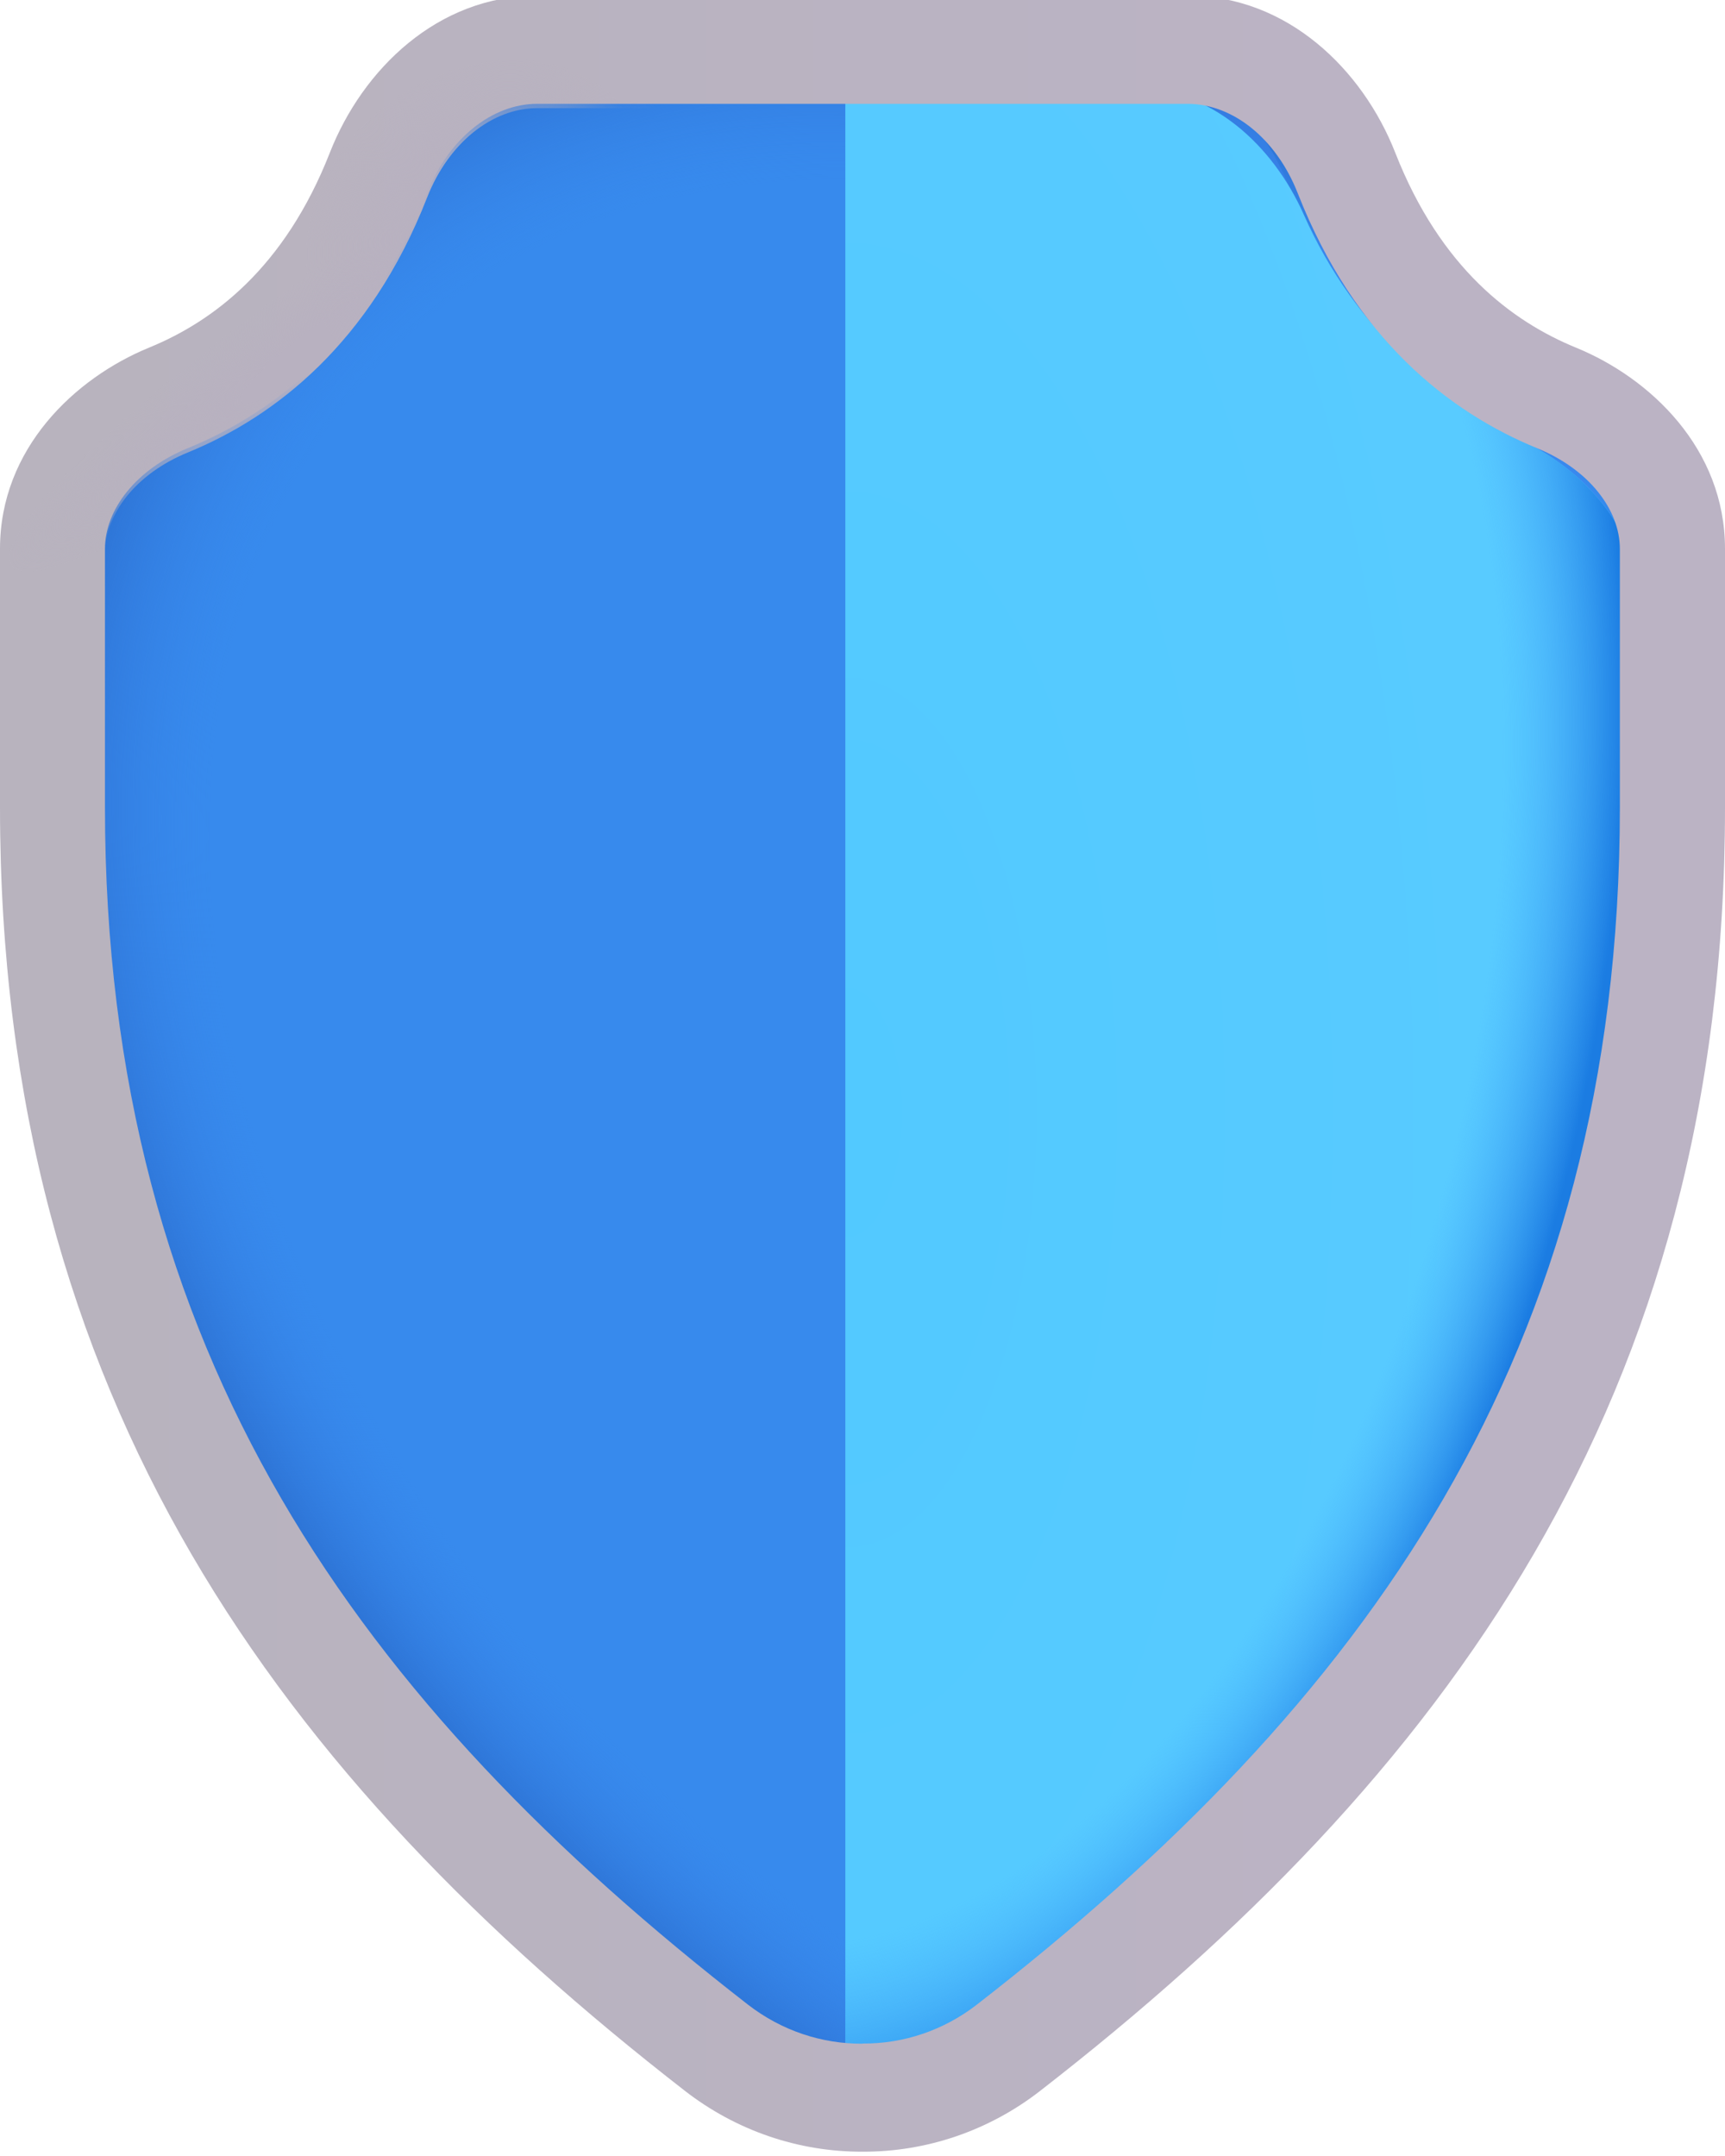
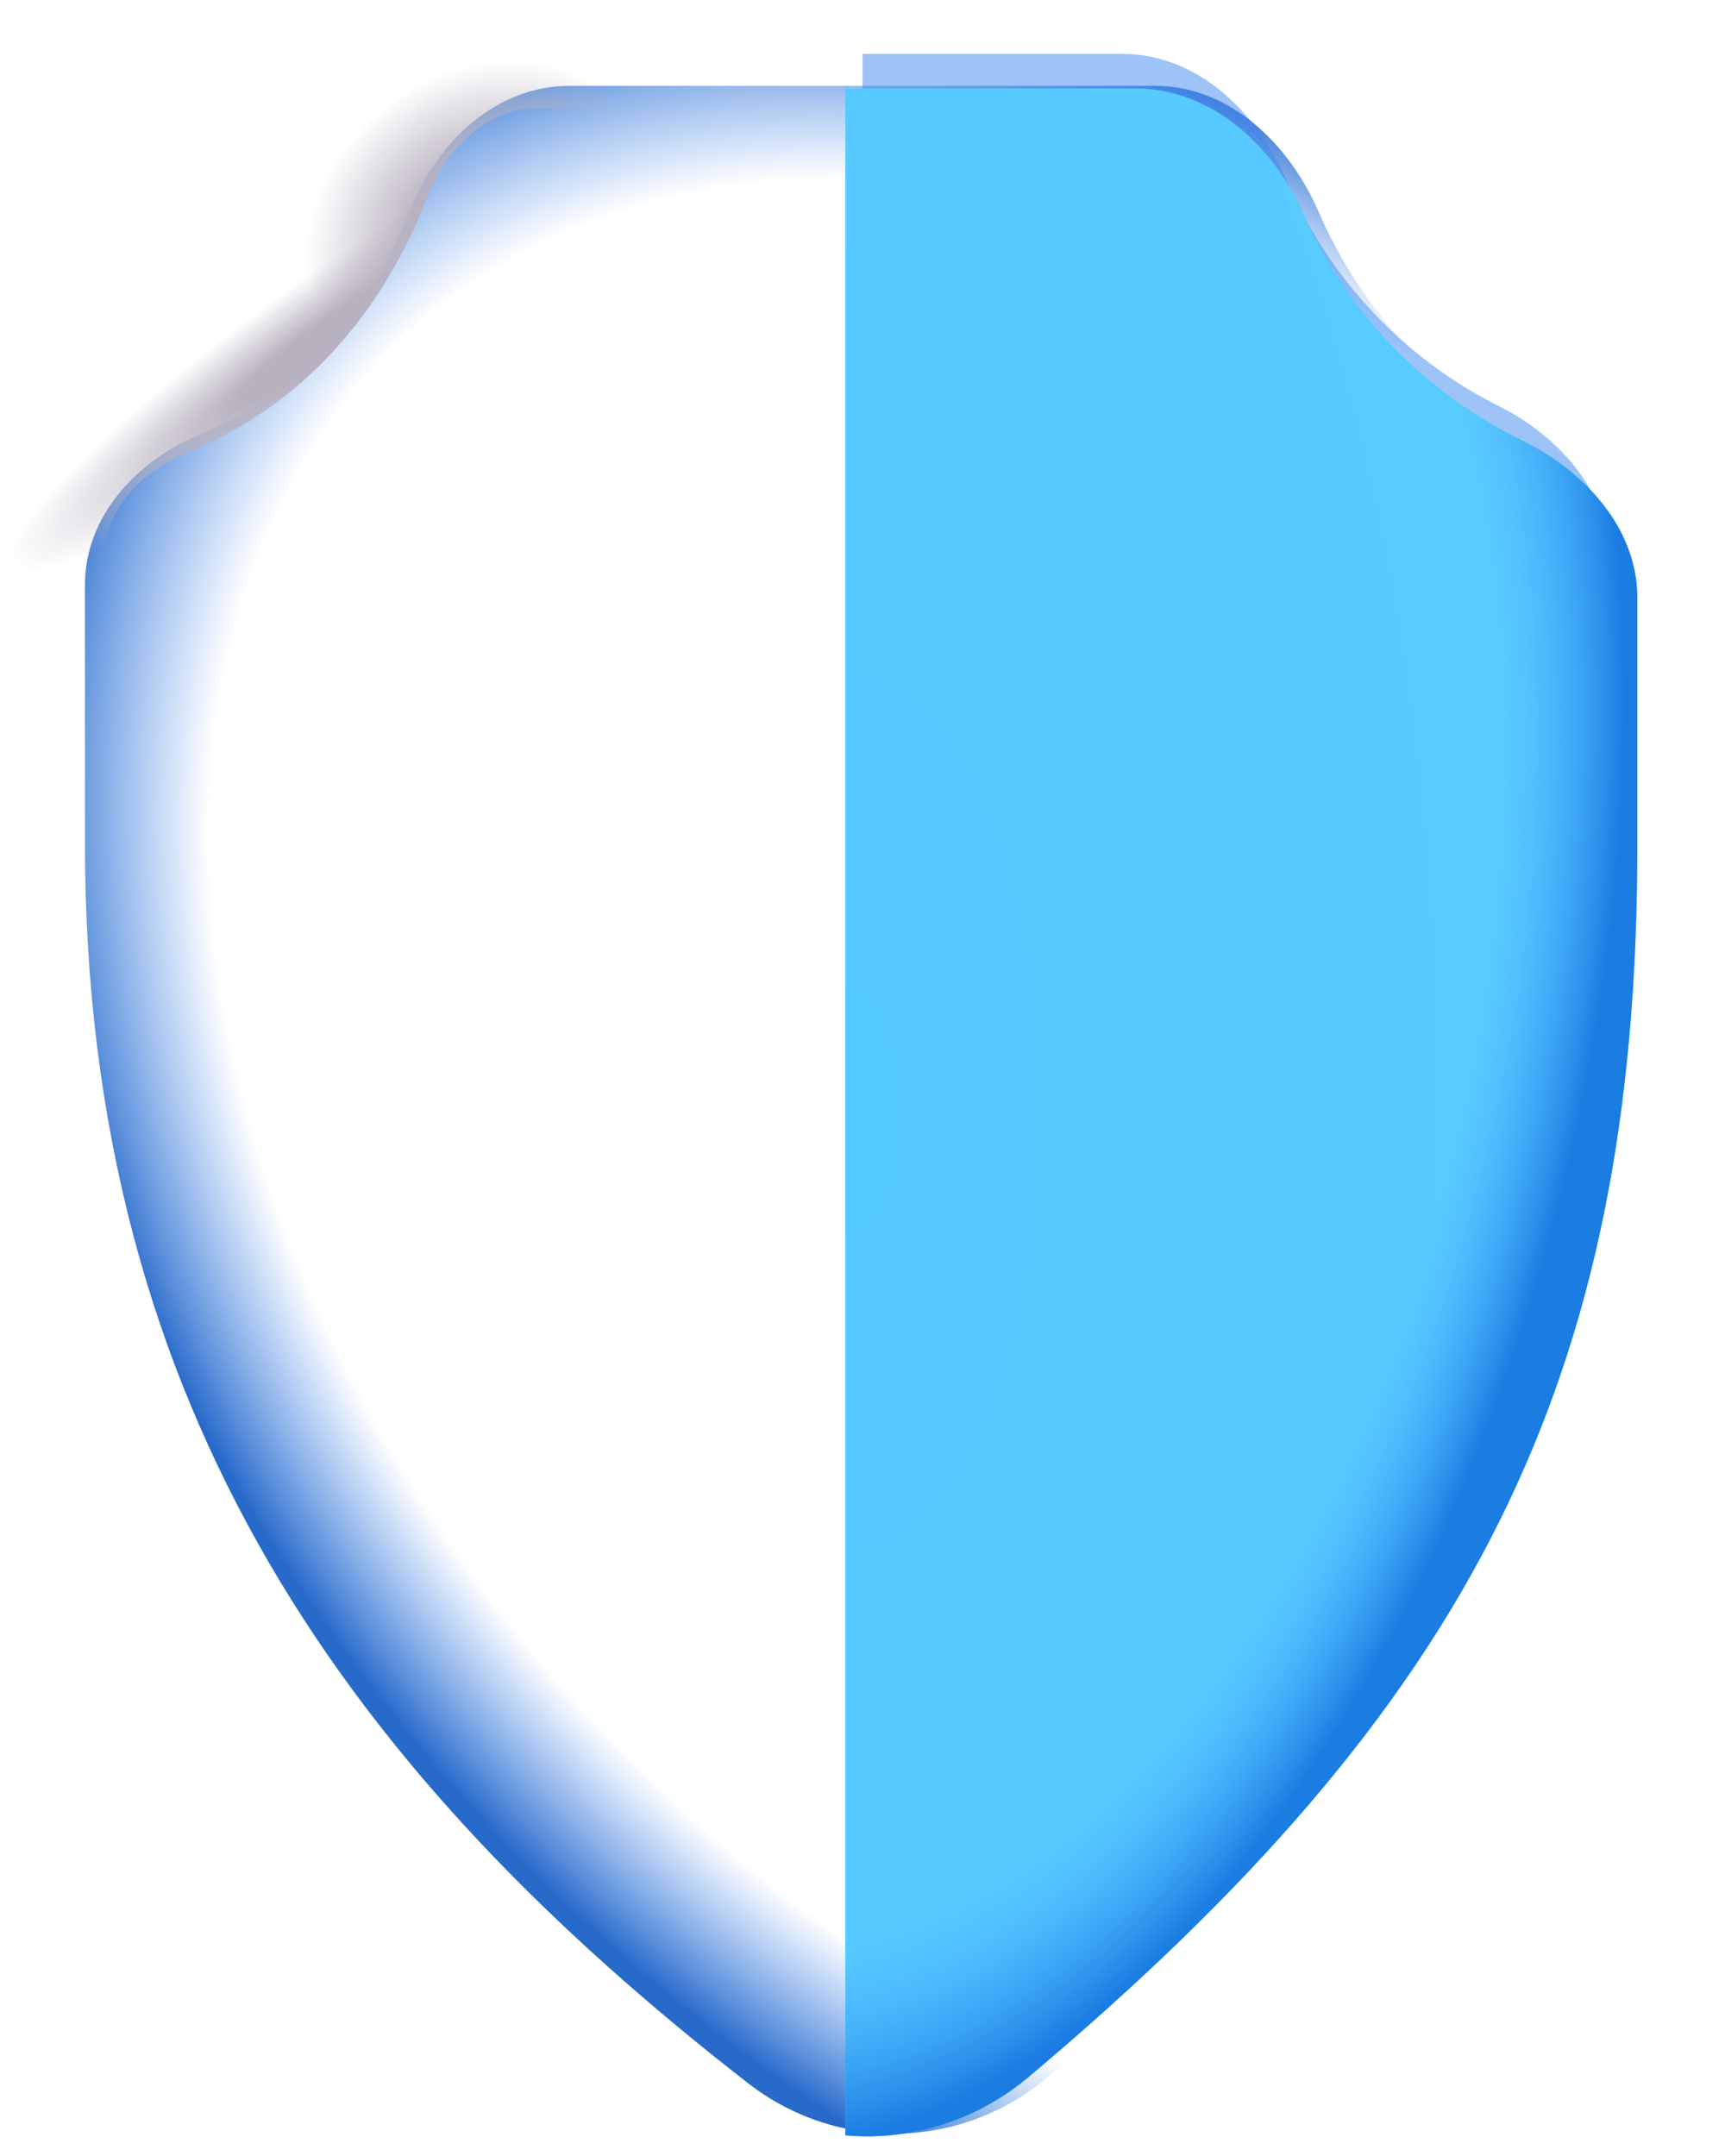
<svg xmlns="http://www.w3.org/2000/svg" width="20" height="25" viewBox="0 0 20 25" fill="none">
  <g filter="url(#filter0_i_3868_620)">
-     <path d="M0.61 6.412C0.61 5.604 1.224 4.962 1.954 4.663C2.832 4.303 3.795 3.567 4.389 2.054C4.702 1.254 5.393 0.625 6.23 0.625H13.015C13.87 0.625 14.566 1.284 14.914 2.088C15.41 3.236 16.286 4.166 17.386 4.713C18.082 5.062 18.673 5.731 18.673 6.527V9.409C18.673 15.628 16.784 19.382 11.802 23.691C11.316 24.112 10.706 24.351 10.071 24.37C9.436 24.388 8.814 24.184 8.306 23.792C3.728 20.235 0.61 16.022 0.61 9.41V6.412Z" fill="#378AED" />
    <path d="M0.61 6.412C0.61 5.604 1.224 4.962 1.954 4.663C2.832 4.303 3.795 3.567 4.389 2.054C4.702 1.254 5.393 0.625 6.23 0.625H13.015C13.87 0.625 14.566 1.284 14.914 2.088C15.41 3.236 16.286 4.166 17.386 4.713C18.082 5.062 18.673 5.731 18.673 6.527V9.409C18.673 15.628 16.784 19.382 11.802 23.691C11.316 24.112 10.706 24.351 10.071 24.37C9.436 24.388 8.814 24.184 8.306 23.792C3.728 20.235 0.61 16.022 0.61 9.41V6.412Z" fill="url(#paint0_radial_3868_620)" />
  </g>
  <path d="M10.001 24.372V0.625H13.015C13.87 0.625 14.567 1.284 14.914 2.088C15.41 3.236 16.287 4.166 17.386 4.713C18.082 5.062 18.673 5.731 18.673 6.527V9.409C18.673 15.628 16.784 19.382 11.802 23.691C11.297 24.127 10.66 24.369 10.001 24.372Z" fill="#3C88F0" fill-opacity="0.5" />
  <g filter="url(#filter1_i_3868_620)">
    <path d="M10.001 24.361V0.625H13.364C14.242 0.625 14.96 1.284 15.316 2.088C15.916 3.444 16.945 4.268 17.859 4.713C18.573 5.062 19.183 5.731 19.183 6.527V9.409C19.183 15.628 17.239 19.382 12.117 23.691C11.523 24.188 10.764 24.428 10.001 24.361Z" fill="url(#paint1_radial_3868_620)" />
    <path d="M10.001 24.361V0.625H13.364C14.242 0.625 14.96 1.284 15.316 2.088C15.916 3.444 16.945 4.268 17.859 4.713C18.573 5.062 19.183 5.731 19.183 6.527V9.409C19.183 15.628 17.239 19.382 12.117 23.691C11.523 24.188 10.764 24.428 10.001 24.361Z" fill="url(#paint2_radial_3868_620)" />
  </g>
  <g filter="url(#filter2_iii_3868_620)">
-     <path fill-rule="evenodd" clip-rule="evenodd" d="M6.23 0H13.772C14.927 0 15.8 0.859 16.177 1.821C16.702 3.16 17.533 3.778 18.272 4.081C19.133 4.433 20 5.252 20 6.414V9.412C20 16.286 16.733 20.664 12.062 24.293C11.469 24.755 10.745 25.003 10.001 25C9.257 25.003 8.533 24.755 7.939 24.293C3.269 20.664 0 16.287 0 9.412V6.413C0 5.252 0.869 4.433 1.728 4.081C2.468 3.778 3.299 3.16 3.824 1.821C4.201 0.858 5.073 0 6.228 0M9.999 23.746C10.478 23.75 10.945 23.591 11.328 23.293C15.813 19.808 18.781 15.76 18.781 9.411V6.415C18.781 5.959 18.421 5.492 17.821 5.247C16.805 4.831 15.709 3.979 15.046 2.29C14.796 1.654 14.29 1.254 13.77 1.254H6.228C5.708 1.254 5.202 1.654 4.952 2.29C4.289 3.979 3.193 4.831 2.177 5.247C1.577 5.492 1.217 5.959 1.217 6.415V9.412C1.217 15.761 4.185 19.809 8.671 23.294C9.064 23.599 9.531 23.75 9.999 23.748" fill="url(#paint3_linear_3868_620)" />
-   </g>
+     </g>
  <path fill-rule="evenodd" clip-rule="evenodd" d="M6.23 0H13.772C14.927 0 15.8 0.859 16.177 1.821C16.702 3.16 17.533 3.778 18.272 4.081C19.133 4.433 20 5.252 20 6.414V9.412C20 16.286 16.733 20.664 12.062 24.293C11.469 24.755 10.745 25.003 10.001 25C9.257 25.003 8.533 24.755 7.939 24.293C3.269 20.664 0 16.287 0 9.412V6.413C0 5.252 0.869 4.433 1.728 4.081C2.468 3.778 3.299 3.16 3.824 1.821C4.201 0.858 5.073 0 6.228 0M9.999 23.746C10.478 23.75 10.945 23.591 11.328 23.293C15.813 19.808 18.781 15.76 18.781 9.411V6.415C18.781 5.959 18.421 5.492 17.821 5.247C16.805 4.831 15.709 3.979 15.046 2.29C14.796 1.654 14.29 1.254 13.77 1.254H6.228C5.708 1.254 5.202 1.654 4.952 2.29C4.289 3.979 3.193 4.831 2.177 5.247C1.577 5.492 1.217 5.959 1.217 6.415V9.412C1.217 15.761 4.185 19.809 8.671 23.294C9.064 23.599 9.531 23.75 9.999 23.748" fill="url(#paint4_radial_3868_620)" />
-   <path fill-rule="evenodd" clip-rule="evenodd" d="M6.23 0H13.772C14.927 0 15.8 0.859 16.177 1.821C16.702 3.16 17.533 3.778 18.272 4.081C19.133 4.433 20 5.252 20 6.414V9.412C20 16.286 16.733 20.664 12.062 24.293C11.469 24.755 10.745 25.003 10.001 25C9.257 25.003 8.533 24.755 7.939 24.293C3.269 20.664 0 16.287 0 9.412V6.413C0 5.252 0.869 4.433 1.728 4.081C2.468 3.778 3.299 3.16 3.824 1.821C4.201 0.858 5.073 0 6.228 0M9.999 23.746C10.478 23.75 10.945 23.591 11.328 23.293C15.813 19.808 18.781 15.76 18.781 9.411V6.415C18.781 5.959 18.421 5.492 17.821 5.247C16.805 4.831 15.709 3.979 15.046 2.29C14.796 1.654 14.29 1.254 13.77 1.254H6.228C5.708 1.254 5.202 1.654 4.952 2.29C4.289 3.979 3.193 4.831 2.177 5.247C1.577 5.492 1.217 5.959 1.217 6.415V9.412C1.217 15.761 4.185 19.809 8.671 23.294C9.064 23.599 9.531 23.75 9.999 23.748" fill="url(#paint5_radial_3868_620)" />
+   <path fill-rule="evenodd" clip-rule="evenodd" d="M6.23 0H13.772C14.927 0 15.8 0.859 16.177 1.821C16.702 3.16 17.533 3.778 18.272 4.081C19.133 4.433 20 5.252 20 6.414V9.412C20 16.286 16.733 20.664 12.062 24.293C11.469 24.755 10.745 25.003 10.001 25C9.257 25.003 8.533 24.755 7.939 24.293C3.269 20.664 0 16.287 0 9.412V6.413C0 5.252 0.869 4.433 1.728 4.081C2.468 3.778 3.299 3.16 3.824 1.821C4.201 0.858 5.073 0 6.228 0M9.999 23.746C10.478 23.75 10.945 23.591 11.328 23.293C15.813 19.808 18.781 15.76 18.781 9.411V6.415C18.781 5.959 18.421 5.492 17.821 5.247C16.805 4.831 15.709 3.979 15.046 2.29C14.796 1.654 14.29 1.254 13.77 1.254H6.228C5.708 1.254 5.202 1.654 4.952 2.29C4.289 3.979 3.193 4.831 2.177 5.247V9.412C1.217 15.761 4.185 19.809 8.671 23.294C9.064 23.599 9.531 23.75 9.999 23.748" fill="url(#paint5_radial_3868_620)" />
  <defs>
    <filter id="filter0_i_3868_620" x="0.61" y="0.625" width="18.438" height="24.116" filterUnits="userSpaceOnUse" color-interpolation-filters="sRGB">
      <feFlood flood-opacity="0" result="BackgroundImageFix" />
      <feBlend mode="normal" in="SourceGraphic" in2="BackgroundImageFix" result="shape" />
      <feColorMatrix in="SourceAlpha" type="matrix" values="0 0 0 0 0 0 0 0 0 0 0 0 0 0 0 0 0 0 127 0" result="hardAlpha" />
      <feOffset dx="0.375" dy="0.37" />
      <feGaussianBlur stdDeviation="0.25" />
      <feComposite in2="hardAlpha" operator="arithmetic" k2="-1" k3="1" />
      <feColorMatrix type="matrix" values="0 0 0 0 0.063 0 0 0 0 0.337 0 0 0 0 0.714 0 0 0 1 0" />
      <feBlend mode="normal" in2="shape" result="effect1_innerShadow_3868_620" />
    </filter>
    <filter id="filter1_i_3868_620" x="9.801" y="0.625" width="9.382" height="24.121" filterUnits="userSpaceOnUse" color-interpolation-filters="sRGB">
      <feFlood flood-opacity="0" result="BackgroundImageFix" />
      <feBlend mode="normal" in="SourceGraphic" in2="BackgroundImageFix" result="shape" />
      <feColorMatrix in="SourceAlpha" type="matrix" values="0 0 0 0 0 0 0 0 0 0 0 0 0 0 0 0 0 0 127 0" result="hardAlpha" />
      <feOffset dx="-0.2" dy="0.4" />
      <feGaussianBlur stdDeviation="0.188" />
      <feComposite in2="hardAlpha" operator="arithmetic" k2="-1" k3="1" />
      <feColorMatrix type="matrix" values="0 0 0 0 0.122 0 0 0 0 0.478 0 0 0 0 0.843 0 0 0 1 0" />
      <feBlend mode="normal" in2="shape" result="effect1_innerShadow_3868_620" />
    </filter>
    <filter id="filter2_iii_3868_620" x="-0.125" y="-0.125" width="20.25" height="25.2" filterUnits="userSpaceOnUse" color-interpolation-filters="sRGB">
      <feFlood flood-opacity="0" result="BackgroundImageFix" />
      <feBlend mode="normal" in="SourceGraphic" in2="BackgroundImageFix" result="shape" />
      <feColorMatrix in="SourceAlpha" type="matrix" values="0 0 0 0 0 0 0 0 0 0 0 0 0 0 0 0 0 0 127 0" result="hardAlpha" />
      <feOffset dx="0.125" />
      <feGaussianBlur stdDeviation="0.125" />
      <feComposite in2="hardAlpha" operator="arithmetic" k2="-1" k3="1" />
      <feColorMatrix type="matrix" values="0 0 0 0 0.635 0 0 0 0 0.588 0 0 0 0 0.596 0 0 0 1 0" />
      <feBlend mode="normal" in2="shape" result="effect1_innerShadow_3868_620" />
      <feColorMatrix in="SourceAlpha" type="matrix" values="0 0 0 0 0 0 0 0 0 0 0 0 0 0 0 0 0 0 127 0" result="hardAlpha" />
      <feOffset dy="-0.125" />
      <feGaussianBlur stdDeviation="0.125" />
      <feComposite in2="hardAlpha" operator="arithmetic" k2="-1" k3="1" />
      <feColorMatrix type="matrix" values="0 0 0 0 0.647 0 0 0 0 0.502 0 0 0 0 0.745 0 0 0 1 0" />
      <feBlend mode="normal" in2="effect1_innerShadow_3868_620" result="effect2_innerShadow_3868_620" />
      <feColorMatrix in="SourceAlpha" type="matrix" values="0 0 0 0 0 0 0 0 0 0 0 0 0 0 0 0 0 0 127 0" result="hardAlpha" />
      <feOffset dx="-0.125" dy="0.075" />
      <feGaussianBlur stdDeviation="0.075" />
      <feComposite in2="hardAlpha" operator="arithmetic" k2="-1" k3="1" />
      <feColorMatrix type="matrix" values="0 0 0 0 0.855 0 0 0 0 0.851 0 0 0 0 0.863 0 0 0 1 0" />
      <feBlend mode="normal" in2="effect2_innerShadow_3868_620" result="effect3_innerShadow_3868_620" />
    </filter>
    <radialGradient id="paint0_radial_3868_620" cx="0" cy="0" r="1" gradientUnits="userSpaceOnUse" gradientTransform="translate(13.046 13.191) rotate(139.156) scale(11.521 16.21)">
      <stop offset="0.792" stop-color="#3782E8" stop-opacity="0" />
      <stop offset="0.943" stop-color="#286ACA" />
    </radialGradient>
    <radialGradient id="paint1_radial_3868_620" cx="0" cy="0" r="1" gradientUnits="userSpaceOnUse" gradientTransform="translate(10.001 12.498) scale(8.799 20.073)">
      <stop stop-color="#52C9FF" />
      <stop offset="1" stop-color="#59CBFF" />
    </radialGradient>
    <radialGradient id="paint2_radial_3868_620" cx="0" cy="0" r="1" gradientUnits="userSpaceOnUse" gradientTransform="translate(10.936 11.025) rotate(12.392) scale(8.017 14.159)">
      <stop offset="0.797" stop-color="#44AAFF" stop-opacity="0" />
      <stop offset="0.966" stop-color="#1B7CE2" />
    </radialGradient>
    <linearGradient id="paint3_linear_3868_620" x1="0.719" y1="14.172" x2="15.653" y2="14.172" gradientUnits="userSpaceOnUse">
      <stop stop-color="#B8B3BE" />
      <stop offset="1" stop-color="#BBB3C4" />
    </linearGradient>
    <radialGradient id="paint4_radial_3868_620" cx="0" cy="0" r="1" gradientUnits="userSpaceOnUse" gradientTransform="translate(3.842 3.912) rotate(-125.466) scale(0.746 4.599)">
      <stop offset="0.279" stop-color="#B8B1C0" />
      <stop offset="1" stop-color="#B8B1C0" stop-opacity="0" />
    </radialGradient>
    <radialGradient id="paint5_radial_3868_620" cx="0" cy="0" r="1" gradientUnits="userSpaceOnUse" gradientTransform="translate(5.575 2.589) rotate(-125.898) scale(1.761 2.151)">
      <stop offset="0.36" stop-color="#B8B1C0" />
      <stop offset="1" stop-color="#B8B1C0" stop-opacity="0" />
    </radialGradient>
  </defs>
</svg>